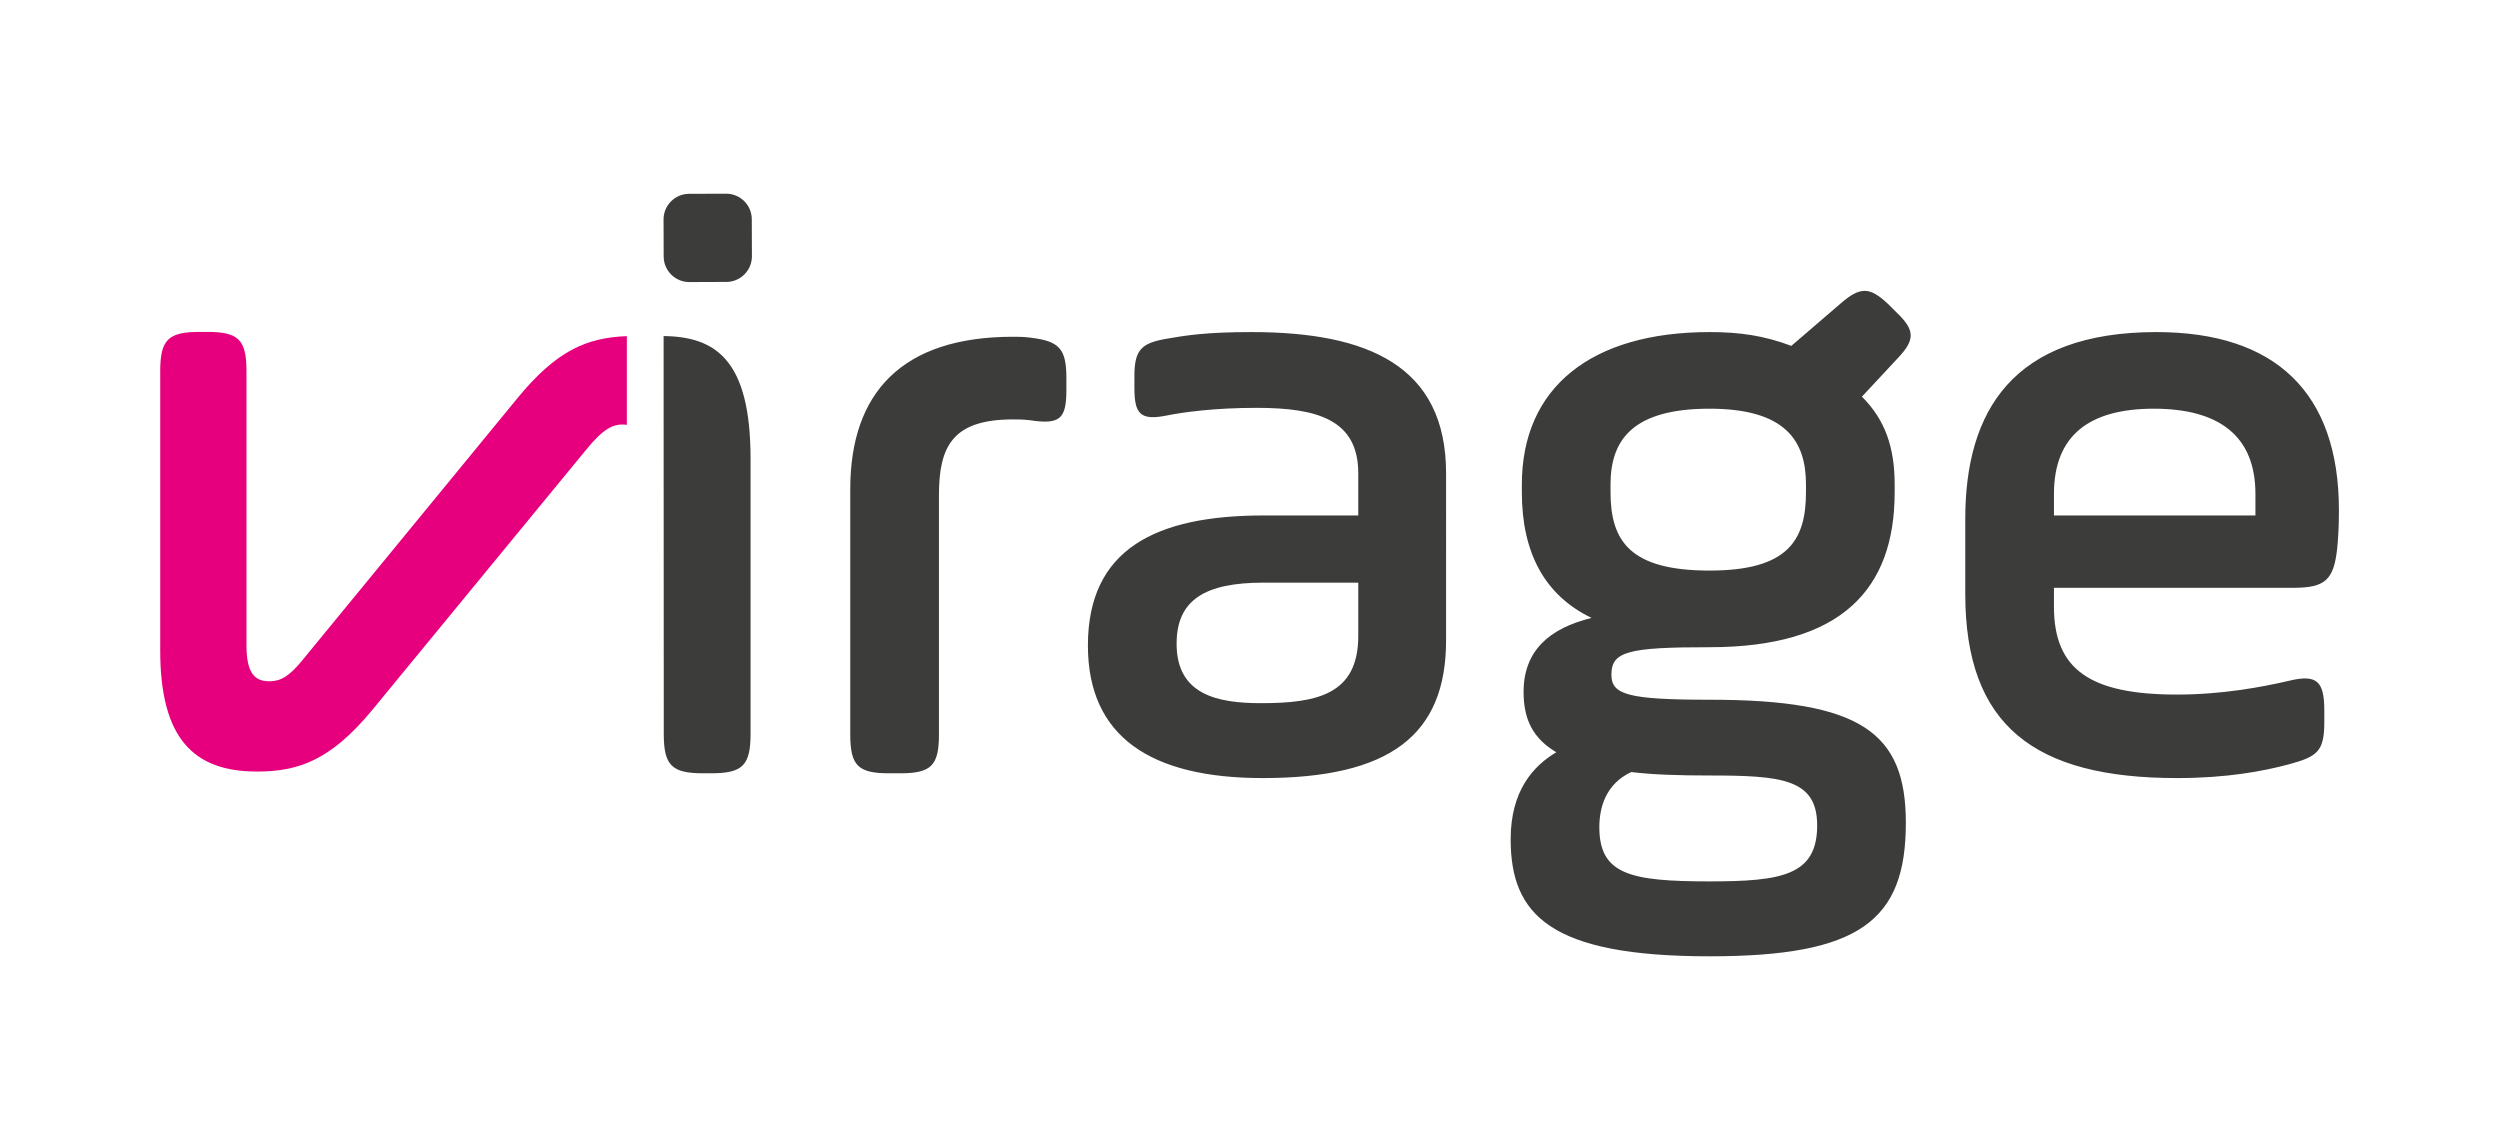
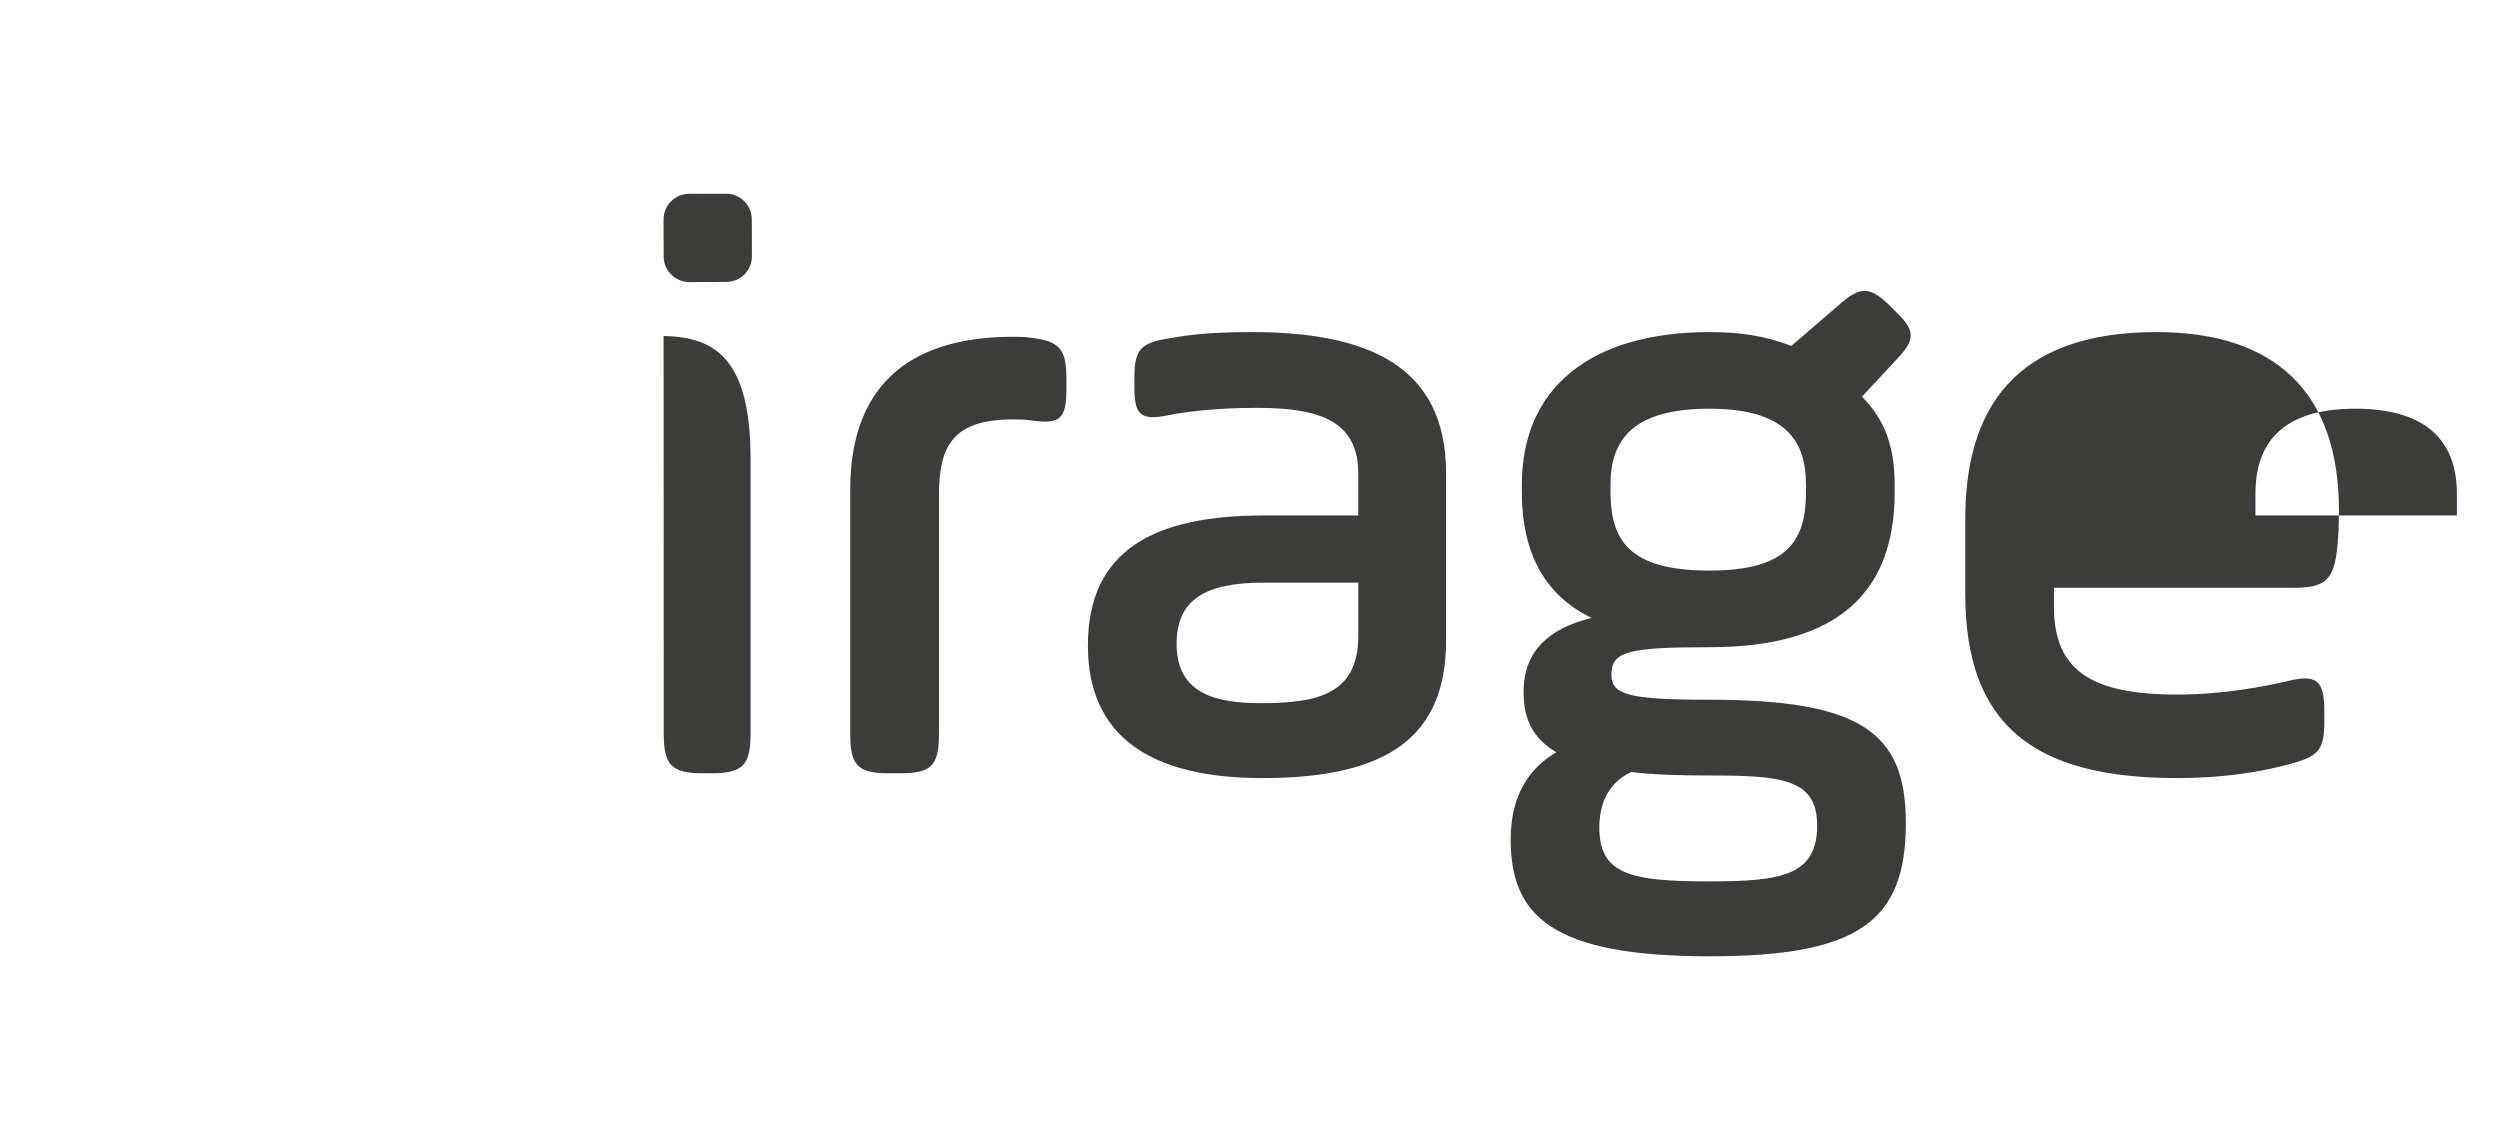
<svg xmlns="http://www.w3.org/2000/svg" xmlns:xlink="http://www.w3.org/1999/xlink" width="289" height="132.23" xml:space="preserve">
  <defs>
    <path id="a" d="M0 0h289v132.23H0z" />
  </defs>
  <clipPath id="b">
    <use xlink:href="#a" overflow="visible" />
  </clipPath>
  <path clip-path="url(#b)" fill="#3C3C3B" d="m76.712 38.849.02 45.985c0 3.647.915 4.559 4.562 4.559h.907c3.647 0 4.563-.911 4.563-4.559V53.023c0-11.399-4.004-14.103-10.052-14.174" />
-   <path clip-path="url(#b)" fill="#E6007E" d="M59.813 46.031 35.036 76.222c-1.706 2.128-2.714 2.532-3.928 2.532-1.705 0-2.615-1.01-2.615-4.153V42.927c0-3.646-.902-4.558-4.534-4.558h-.902c-3.624 0-4.535.912-4.535 4.558v32.284c0 10.234 3.928 13.98 11.176 13.98 4.838 0 8.56-1.316 13.398-7.194l24.565-29.89c2.115-2.632 3.222-3.036 4.337-3.036.167 0 .32.017.465.046V38.858c-4.692.181-8.148 1.694-12.65 7.173" />
-   <path clip-path="url(#b)" fill="#3C3C3B" d="M119.093 39.03c-.796-.1-1.294-.1-1.99-.1-12.84 0-18.812 6.47-18.812 17.618v28.366c0 3.583.896 4.479 4.479 4.479h1.294c3.583 0 4.479-.896 4.479-4.479v-27.67c0-5.673 1.592-8.759 8.56-8.759.696 0 1.194 0 1.99.1 3.385.498 4.181-.1 4.181-3.484v-1.393c0-3.384-.796-4.28-4.181-4.678m25.58-.642c-5.375 0-7.664.398-9.953.796-2.787.498-3.583 1.294-3.583 4.28v1.394c0 2.985.696 3.782 3.682 3.185 1.99-.399 5.574-.896 10.451-.896 7.066 0 11.745 1.393 11.745 7.565v4.876h-10.949c-12.442 0-20.304 3.882-20.304 15.03 0 10.55 7.265 15.328 20.204 15.328 14.731 0 21.201-4.977 21.201-15.925V54.712c0-12.442-9.058-16.324-22.494-16.324m12.343 35.135c0 6.768-4.778 7.763-11.248 7.763-5.075 0-9.753-.995-9.753-6.868 0-5.074 3.284-7.065 10.052-7.065h10.949v6.17zm62.206-37.424-.896-.896c-2.19-2.09-3.284-2.09-5.573-.1l-5.674 4.878c-3.186-1.194-5.972-1.593-9.456-1.593-13.636 0-21.697 6.37-21.697 17.618v.894c0 7.067 2.687 11.944 8.062 14.532-4.876 1.194-7.862 3.782-7.862 8.56 0 3.185 1.095 5.375 3.783 6.968-2.688 1.592-5.276 4.479-5.276 10.052 0 8.76 4.578 13.537 22.991 13.537 17.32 0 22.693-4.081 22.693-15.428 0-10.45-5.176-14.232-22.693-14.232-9.456 0-11.345-.598-11.345-2.887 0-2.687 1.889-3.185 11.345-3.185 15.229 0 21.4-6.669 21.4-17.917v-.895c0-4.28-1.096-7.465-3.783-10.153l4.081-4.38c2.09-2.188 2.09-3.284-.1-5.373m-30.655 53.15c2.487.299 5.375.398 9.056.398 8.361 0 12.442.398 12.442 5.772 0 5.773-4.081 6.47-12.442 6.47-9.157 0-12.74-.796-12.74-6.271 0-2.189.697-4.977 3.684-6.369M208.771 56.9c0 5.574-2.09 9.058-11.148 9.058-9.157 0-11.446-3.384-11.446-9.058v-.895c0-5.176 2.588-8.759 11.446-8.759 8.76 0 11.148 3.683 11.148 8.759v.895zm40.511-18.512c-16.622 0-22.097 9.157-22.097 21.598v8.659c0 15.229 7.964 21.3 24.484 21.3 5.774 0 9.954-.796 12.939-1.592 3.284-.896 4.082-1.493 4.082-4.877v-1.294c0-3.384-.798-4.28-4.082-3.484-2.985.697-7.663 1.594-12.939 1.594-10.052 0-14.232-2.888-14.232-10.153V67.95h27.671c3.682 0 4.677-.896 5.075-4.579.1-1.095.198-2.289.198-4.379.001-13.637-7.364-20.604-21.099-20.604m11.446 21.2h-23.29V57.1c0-6.768 4.081-9.854 11.546-9.854 7.464 0 11.744 3.086 11.744 9.854v2.488zM83.977 32.591l-4.289.016c-1.626.005-2.961-1.32-2.967-2.945l-.015-4.29c-.006-1.625 1.319-2.96 2.945-2.966l4.289-.015c1.626-.006 2.96 1.319 2.966 2.944l.016 4.29c.006 1.625-1.319 2.96-2.945 2.966" />
+   <path clip-path="url(#b)" fill="#3C3C3B" d="M119.093 39.03c-.796-.1-1.294-.1-1.99-.1-12.84 0-18.812 6.47-18.812 17.618v28.366c0 3.583.896 4.479 4.479 4.479h1.294c3.583 0 4.479-.896 4.479-4.479v-27.67c0-5.673 1.592-8.759 8.56-8.759.696 0 1.194 0 1.99.1 3.385.498 4.181-.1 4.181-3.484v-1.393c0-3.384-.796-4.28-4.181-4.678m25.58-.642c-5.375 0-7.664.398-9.953.796-2.787.498-3.583 1.294-3.583 4.28v1.394c0 2.985.696 3.782 3.682 3.185 1.99-.399 5.574-.896 10.451-.896 7.066 0 11.745 1.393 11.745 7.565v4.876h-10.949c-12.442 0-20.304 3.882-20.304 15.03 0 10.55 7.265 15.328 20.204 15.328 14.731 0 21.201-4.977 21.201-15.925V54.712c0-12.442-9.058-16.324-22.494-16.324m12.343 35.135c0 6.768-4.778 7.763-11.248 7.763-5.075 0-9.753-.995-9.753-6.868 0-5.074 3.284-7.065 10.052-7.065h10.949v6.17zm62.206-37.424-.896-.896c-2.19-2.09-3.284-2.09-5.573-.1l-5.674 4.878c-3.186-1.194-5.972-1.593-9.456-1.593-13.636 0-21.697 6.37-21.697 17.618v.894c0 7.067 2.687 11.944 8.062 14.532-4.876 1.194-7.862 3.782-7.862 8.56 0 3.185 1.095 5.375 3.783 6.968-2.688 1.592-5.276 4.479-5.276 10.052 0 8.76 4.578 13.537 22.991 13.537 17.32 0 22.693-4.081 22.693-15.428 0-10.45-5.176-14.232-22.693-14.232-9.456 0-11.345-.598-11.345-2.887 0-2.687 1.889-3.185 11.345-3.185 15.229 0 21.4-6.669 21.4-17.917v-.895c0-4.28-1.096-7.465-3.783-10.153l4.081-4.38c2.09-2.188 2.09-3.284-.1-5.373m-30.655 53.15c2.487.299 5.375.398 9.056.398 8.361 0 12.442.398 12.442 5.772 0 5.773-4.081 6.47-12.442 6.47-9.157 0-12.74-.796-12.74-6.271 0-2.189.697-4.977 3.684-6.369M208.771 56.9c0 5.574-2.09 9.058-11.148 9.058-9.157 0-11.446-3.384-11.446-9.058v-.895c0-5.176 2.588-8.759 11.446-8.759 8.76 0 11.148 3.683 11.148 8.759v.895zm40.511-18.512c-16.622 0-22.097 9.157-22.097 21.598v8.659c0 15.229 7.964 21.3 24.484 21.3 5.774 0 9.954-.796 12.939-1.592 3.284-.896 4.082-1.493 4.082-4.877v-1.294c0-3.384-.798-4.28-4.082-3.484-2.985.697-7.663 1.594-12.939 1.594-10.052 0-14.232-2.888-14.232-10.153V67.95h27.671c3.682 0 4.677-.896 5.075-4.579.1-1.095.198-2.289.198-4.379.001-13.637-7.364-20.604-21.099-20.604m11.446 21.2V57.1c0-6.768 4.081-9.854 11.546-9.854 7.464 0 11.744 3.086 11.744 9.854v2.488zM83.977 32.591l-4.289.016c-1.626.005-2.961-1.32-2.967-2.945l-.015-4.29c-.006-1.625 1.319-2.96 2.945-2.966l4.289-.015c1.626-.006 2.96 1.319 2.966 2.944l.016 4.29c.006 1.625-1.319 2.96-2.945 2.966" />
</svg>